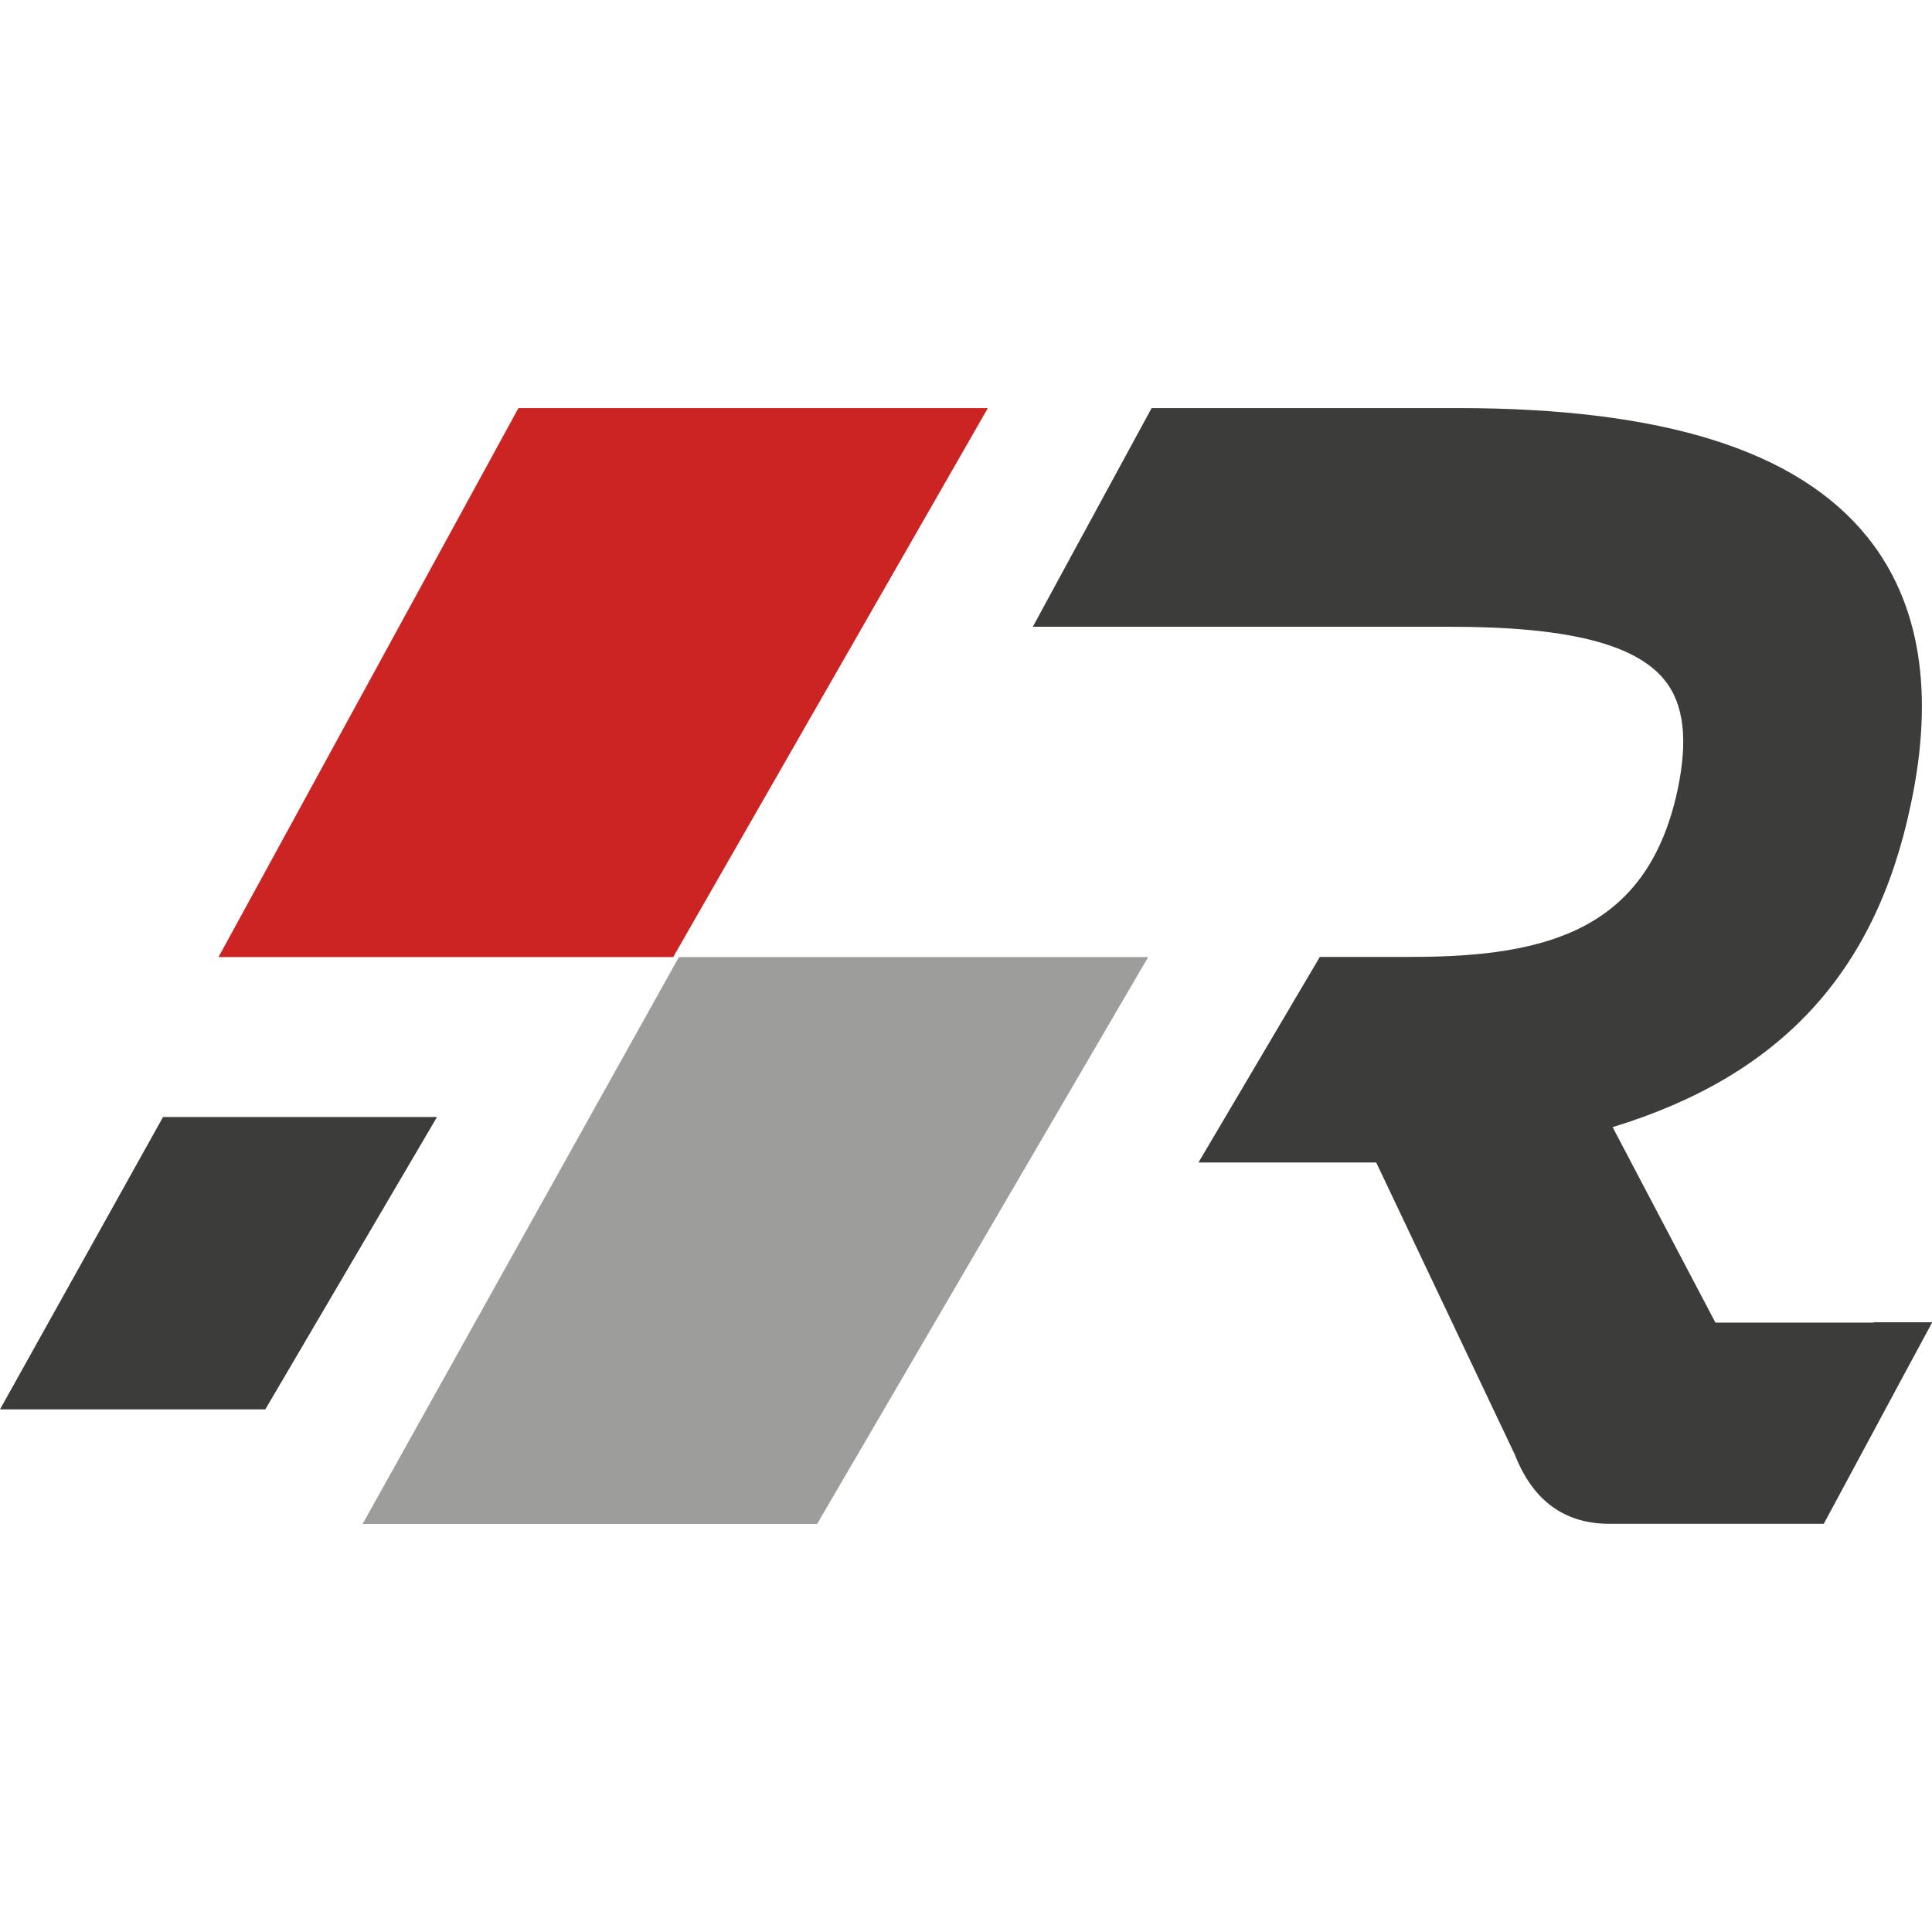
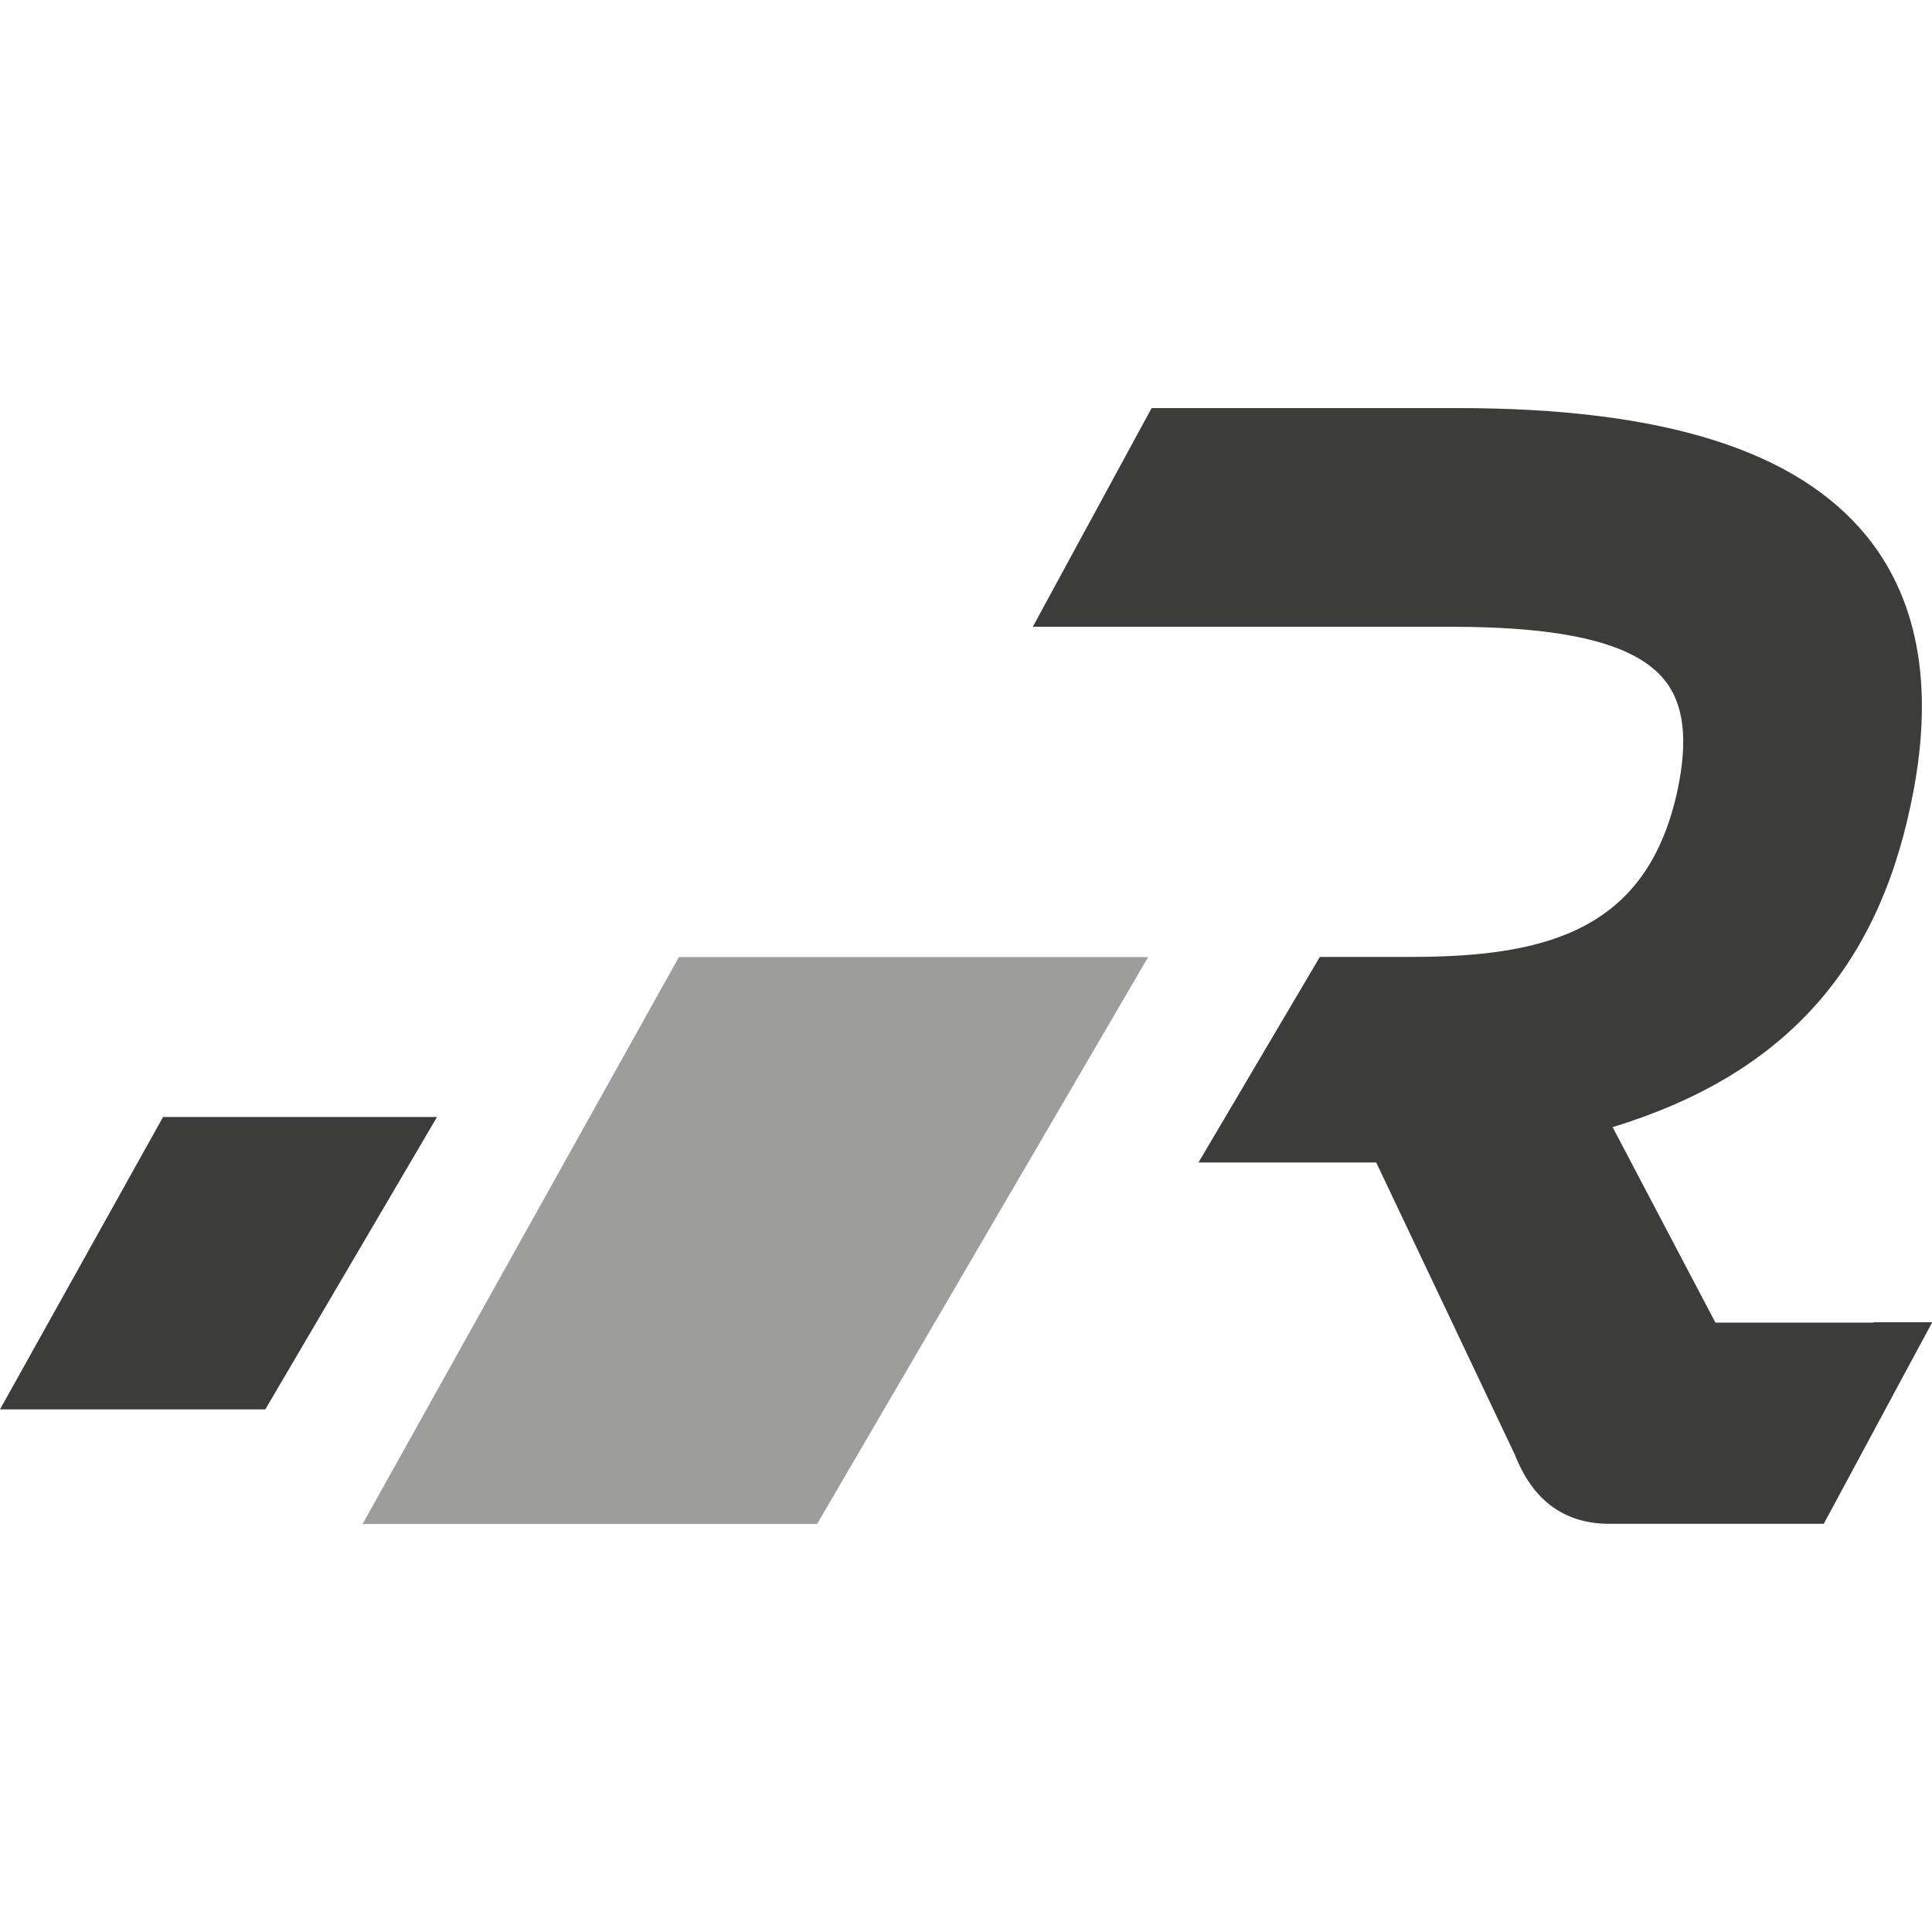
<svg xmlns="http://www.w3.org/2000/svg" version="1.1" width="1000" height="1000">
  <style>
    #light-icon {
      display: inline;
    }
    #dark-icon {
      display: none;
    }

    @media (prefers-color-scheme: dark) {
      #light-icon {
        display: none;
      }
      #dark-icon {
        display: inline;
      }
    }
  </style>
  <g id="light-icon">
    <svg version="1.1" width="1000" height="1000">
      <g>
        <g transform="matrix(9.536,0,0,9.536,5.684341886080802e-14,211.214)">
          <svg version="1.1" width="104.87" height="60.57">
            <svg id="Ebene_1" viewBox="0 0 104.87 60.57">
              <defs>
                <style>.cls-1{fill:#9d9d9c;}.cls-2{fill:#cc2423;}.cls-3{fill:#3c3c3b;}</style>
              </defs>
              <polygon class="cls-1" points="36.85 29.8 62.32 29.8 44.35 60.57 19.68 60.57 36.85 29.8" />
-               <polygon class="cls-2" points="28.14 0 53.62 0 36.54 29.8 11.86 29.8 28.14 0" />
              <path class="cls-3" d="m101.69,49.64h-8.58l-5.58-10.61c9.1-2.78,14.26-8.37,16.17-17.45,1.32-6.12.52-11.03-2.35-14.59-3.8-4.7-11.07-6.99-22.24-6.99h-16.6l-.54.99-4.39,8.08-1.52,2.8h22.66c6.33,0,10.03.92,11.63,2.89,1.05,1.3,1.28,3.24.71,5.95-1.61,7.54-6.94,9.08-14.45,9.08h-4.97l-.55.93-4.35,7.37-1.69,2.86h9.65l7.53,15.87c.97,2.48,2.69,3.74,5.12,3.74h11.64l.54-1,3.84-7.14,1.51-2.8h-3.18Z" />
              <polygon class="cls-3" points="8.85 38.48 23.72 38.48 14.4 54.35 0 54.35 8.85 38.48" />
            </svg>
          </svg>
        </g>
      </g>
    </svg>
  </g>
  <g id="dark-icon">
    <svg version="1.1" width="1000" height="1000">
      <g clip-path="url(#SvgjsClipPath1043)">
        <rect width="1000" height="1000" fill="#ededed" />
        <g transform="matrix(6.675,0,0,6.675,150,297.85)">
          <svg version="1.1" width="104.87" height="60.57">
            <svg id="Ebene_1" viewBox="0 0 104.87 60.57">
              <defs>
                <style>.cls-1{fill:#9d9d9c;}.cls-2{fill:#cc2423;}.cls-3{fill:#3c3c3b;}</style>
                <clipPath id="SvgjsClipPath1043">
                  <rect width="1000" height="1000" x="0" y="0" rx="0" ry="0" />
                </clipPath>
              </defs>
-               <polygon class="cls-1" points="36.85 29.8 62.32 29.8 44.35 60.57 19.68 60.57 36.85 29.8" />
              <polygon class="cls-2" points="28.14 0 53.62 0 36.54 29.8 11.86 29.8 28.14 0" />
-               <path class="cls-3" d="m101.69,49.64h-8.58l-5.58-10.61c9.1-2.78,14.26-8.37,16.17-17.45,1.32-6.12.52-11.03-2.35-14.59-3.8-4.7-11.07-6.99-22.24-6.99h-16.6l-.54.99-4.39,8.08-1.52,2.8h22.66c6.33,0,10.03.92,11.63,2.89,1.05,1.3,1.28,3.24.71,5.95-1.61,7.54-6.94,9.08-14.45,9.08h-4.97l-.55.93-4.35,7.37-1.69,2.86h9.65l7.53,15.87c.97,2.48,2.69,3.74,5.12,3.74h11.64l.54-1,3.84-7.14,1.51-2.8h-3.18Z" />
+               <path class="cls-3" d="m101.69,49.64h-8.58c9.1-2.78,14.26-8.37,16.17-17.45,1.32-6.12.52-11.03-2.35-14.59-3.8-4.7-11.07-6.99-22.24-6.99h-16.6l-.54.99-4.39,8.08-1.52,2.8h22.66c6.33,0,10.03.92,11.63,2.89,1.05,1.3,1.28,3.24.71,5.95-1.61,7.54-6.94,9.08-14.45,9.08h-4.97l-.55.93-4.35,7.37-1.69,2.86h9.65l7.53,15.87c.97,2.48,2.69,3.74,5.12,3.74h11.64l.54-1,3.84-7.14,1.51-2.8h-3.18Z" />
              <polygon class="cls-3" points="8.85 38.48 23.72 38.48 14.4 54.35 0 54.35 8.85 38.48" />
            </svg>
          </svg>
        </g>
      </g>
    </svg>
  </g>
</svg>